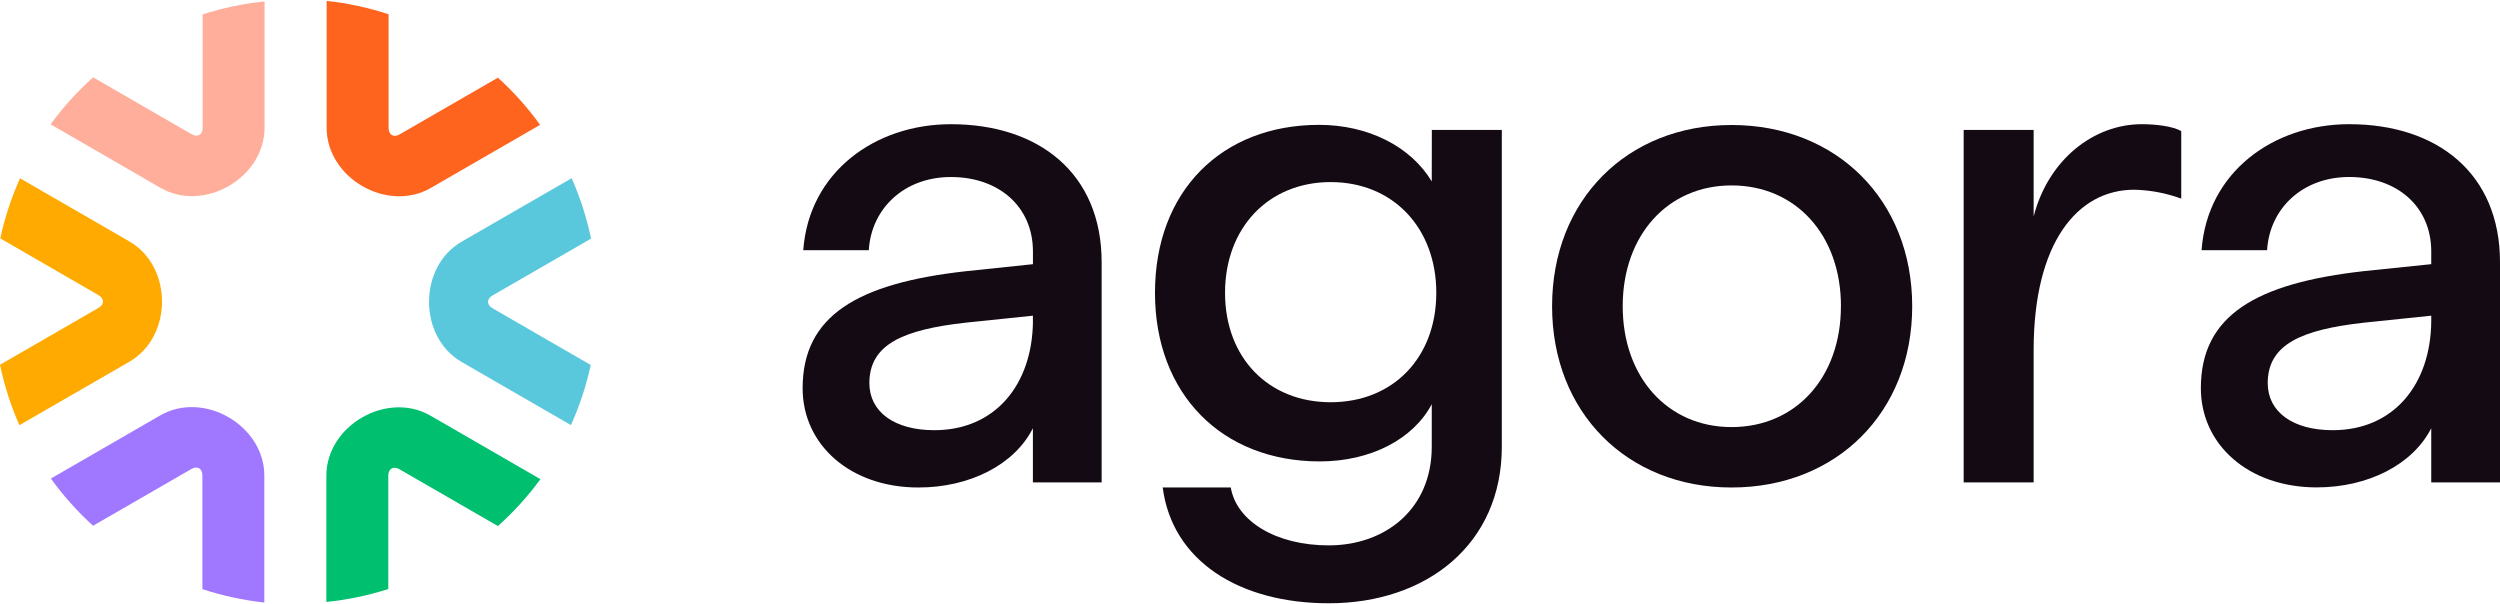
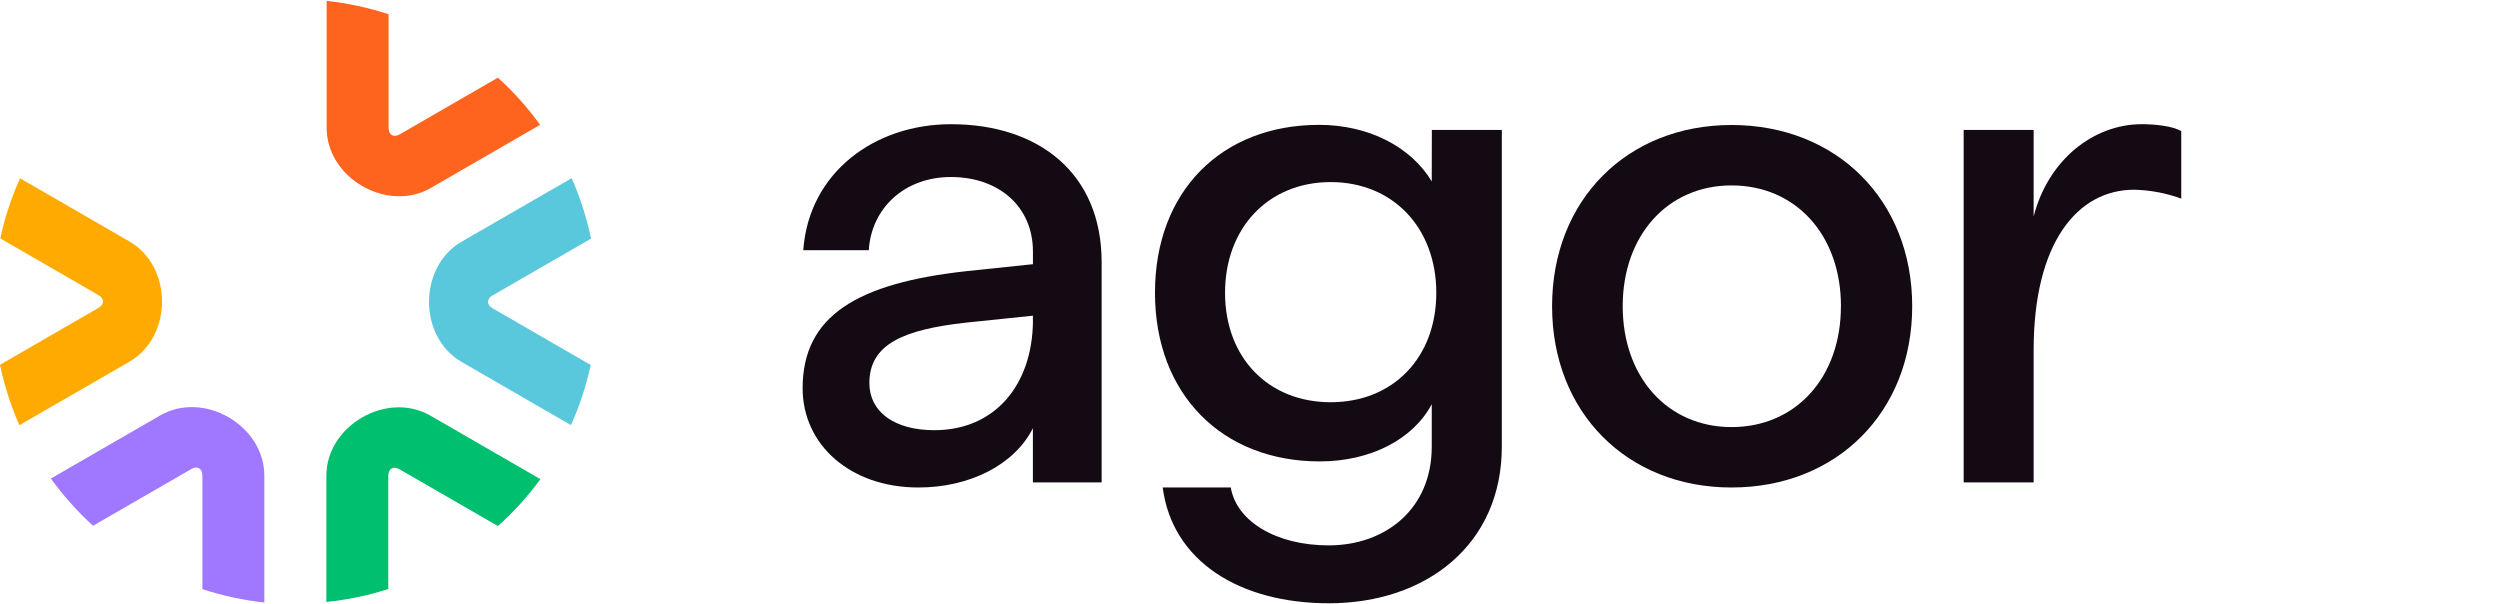
<svg xmlns="http://www.w3.org/2000/svg" width="1200" height="290" viewBox="0 0 1200 290" fill="none">
  <g clip-path="url(#clip0_216_4364)">
    <path d="M528.79 125.88V231.55H495.79V205.55C487 223 465.58 234 440.84 234C408.16 234 385.26 213.54 385.26 186.36C385.26 151.54 411.52 135.97 463.74 130.17L495.81 126.81V120.7C495.81 99.32 479.62 84.97 456.42 84.97C434.12 84.97 418.24 99.97 417.02 120.09H385.56C388.31 82.53 420.07 59.62 456.42 59.62C498.56 59.61 528.79 83.12 528.79 125.88ZM495.79 154.28V151.53L463.42 154.89C433.49 158.26 417.3 165.28 417.3 183.89C417.3 197.63 429.21 206.49 448.45 206.49C477.79 206.51 495.51 184.52 495.81 154.28H495.79Z" fill="#140A14" />
    <path d="M687.28 62.36H720.87V214.45C720.87 261.17 684.87 289.57 637.81 289.57C595.05 289.57 562.68 269.42 558.1 233.99H590.77C593.52 250.18 612.46 261.78 637.77 261.78C664.94 261.78 687.24 244.38 687.24 214.45V194C678.38 210.79 657.92 221.48 633.49 221.48C586.49 221.48 554.39 189.11 554.39 140.55C554.39 91.69 586.46 59.93 633.18 59.93C656.7 59.93 677.18 70.31 687.24 87.1L687.28 62.36ZM689.42 140.54C689.42 109.39 668.65 87.4 638.72 87.4C608.79 87.4 588.02 109.4 588.02 140.54C588.02 171.68 608.79 193.07 638.72 193.07C668.65 193.07 689.42 171.69 689.42 140.54Z" fill="#140A14" />
    <path d="M745 147C745 96 781 60 831.13 60C881.52 60 917.86 96 917.86 147C917.86 198 881.52 234 831.13 234C781 234 745 198 745 147ZM883.66 147C883.66 112.79 861.97 89 831.13 89C800.59 89 778.9 112.82 778.9 147C778.9 181.18 800.59 205 831.13 205C862 205 883.64 181.16 883.64 147H883.66Z" fill="#140A14" />
    <path d="M1047 95.34C1039.75 92.679 1032.12 91.236 1024.4 91.07C997.23 91.07 976.15 116.41 976.15 168.02V231.55H942.56V62.36H976.15V103.89C983.15 76.71 1004.86 59.61 1028.07 59.61C1034.48 59.61 1043.07 60.53 1047 62.97V95.34Z" fill="#140A14" />
-     <path d="M1200 125.88V231.55H1167V205.55C1158.14 222.96 1136.77 233.95 1112 233.95C1079.32 233.95 1056.41 213.49 1056.41 186.31C1056.41 151.49 1082.68 135.92 1134.9 130.12L1167 126.8V120.69C1167 99.31 1150.81 84.96 1127.6 84.96C1105.31 84.96 1089.43 99.96 1088.2 120.08H1056.75C1059.5 82.52 1091.26 59.61 1127.6 59.61C1169.77 59.61 1200 83.12 1200 125.88ZM1167 154.28V151.53L1134.63 154.89C1104.7 158.26 1088.51 165.28 1088.51 183.89C1088.51 197.63 1100.42 206.49 1119.66 206.49C1149 206.51 1166.71 184.52 1167 154.28Z" fill="#140A14" />
    <path d="M62.06 115.86L9.62 85.58C5.45 94.836 2.269 104.506 0.13 114.43L47.19 141.62C50.19 143.31 50.19 146.15 47.19 147.84L0 175.09C2.077 185.056 5.198 194.777 9.31 204.09L62.09 173.64C83 161.53 83 127.93 62.06 115.86Z" fill="#FFAA00" />
    <path d="M221.61 173.77L274.05 204.05C278.224 194.795 281.408 185.124 283.55 175.2L236.49 148C233.49 146.31 233.49 143.47 236.49 141.78L283.71 114.53C281.626 104.565 278.506 94.846 274.4 85.53L221.58 116C200.72 128.1 200.7 161.7 221.61 173.77Z" fill="#5AC8DC" />
-     <path d="M127 61.25V0.7C116.899 1.713 106.934 3.791 97.27 6.9V61.25C97.33 64.72 94.82 66.08 91.9 64.38L44.7 37.12C37.12 43.895 30.275 51.45 24.28 59.66L77 90.15C97.92 102.18 127 85.4 127 61.25Z" fill="#FFAE9B" />
    <path d="M156.65 228.38V288.93C166.751 287.916 176.716 285.837 186.38 282.73V228.38C186.38 224.91 188.83 223.56 191.76 225.25L239 252.51C246.566 245.738 253.403 238.194 259.4 230L206.64 199.52C185.76 187.46 156.65 204.24 156.65 228.38Z" fill="#00BF6F" />
    <path d="M206.8 90.21L259.24 59.93C253.311 51.687 246.527 44.095 239 37.28L191.92 64.45C188.92 66.23 186.52 64.74 186.52 61.36V6.84C176.862 3.669 166.897 1.521 156.79 0.43V61.36C156.81 85.46 185.89 102.28 206.8 90.21Z" fill="#FF641E" />
    <path d="M76.87 199.42L24.43 229.7C30.362 237.94 37.146 245.532 44.67 252.35L91.75 225.19C94.75 223.4 97.15 224.89 97.15 228.27V282.79C106.81 285.959 116.774 288.111 126.88 289.21V228.27C126.87 204.17 97.78 187.35 76.87 199.42Z" fill="#A078FF" />
  </g>
  <defs>
    <clipPath id="clip0_216_4364">
      <rect width="1200" height="290" fill="white" />
    </clipPath>
  </defs>
</svg>